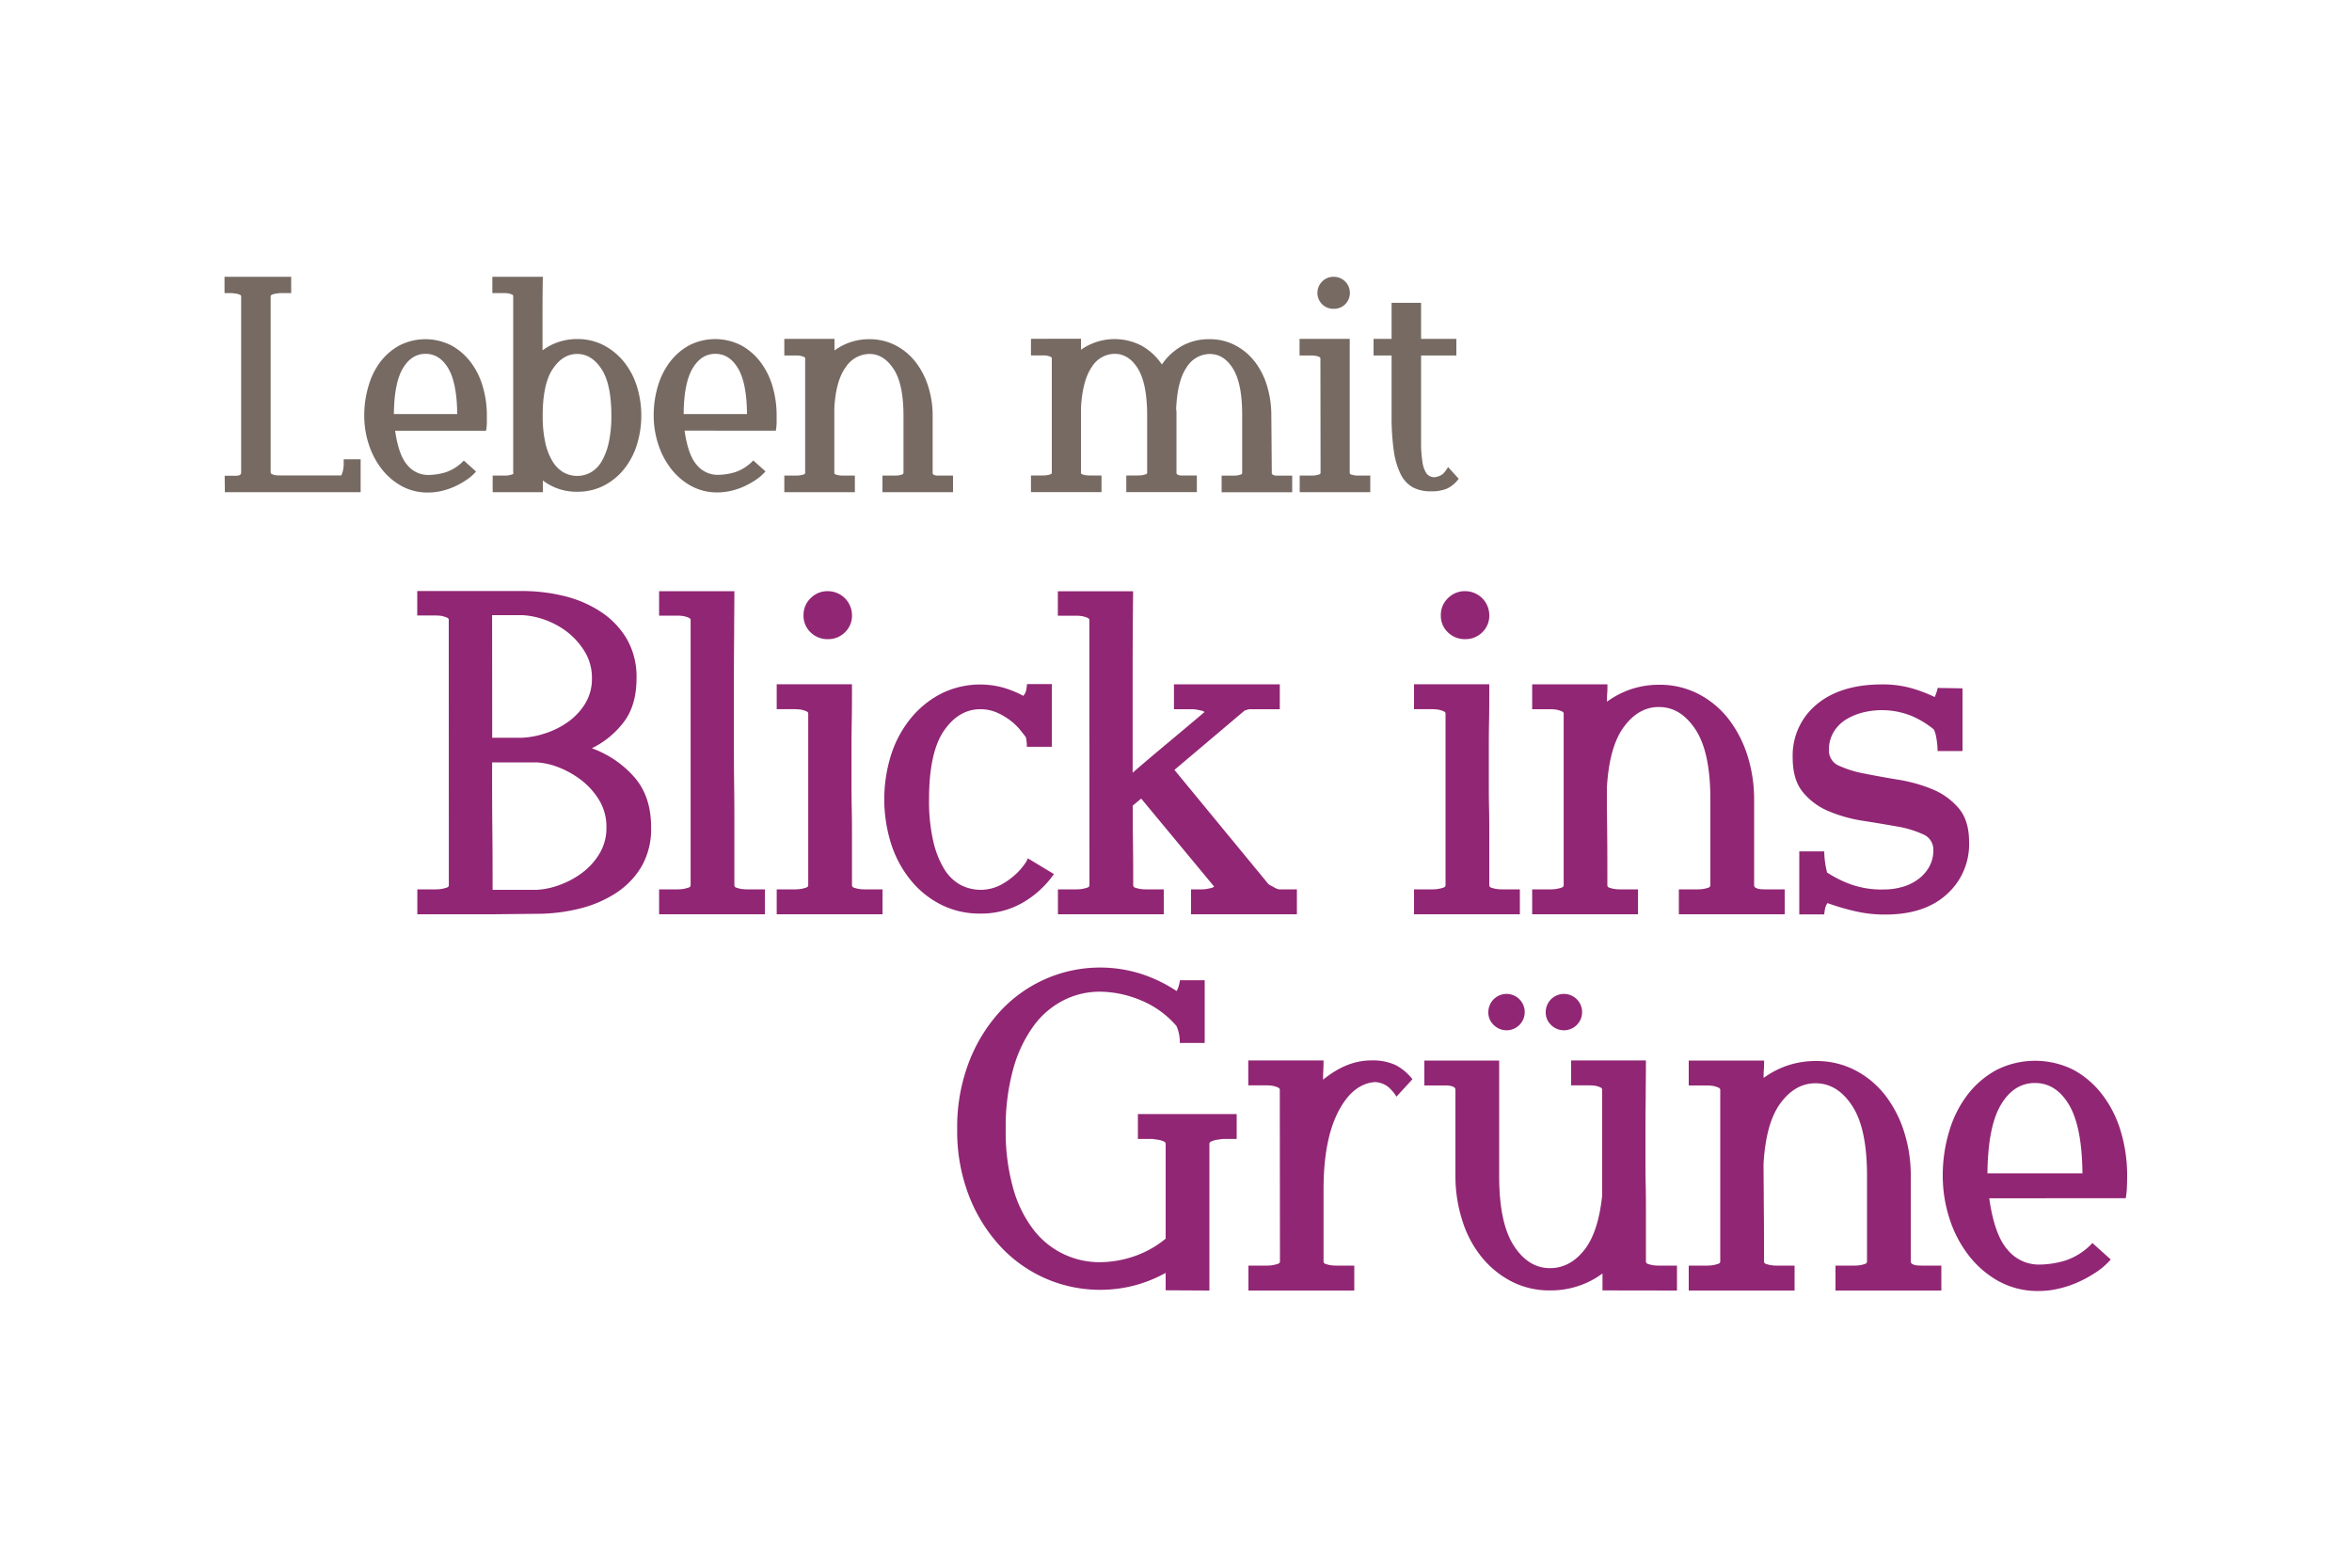
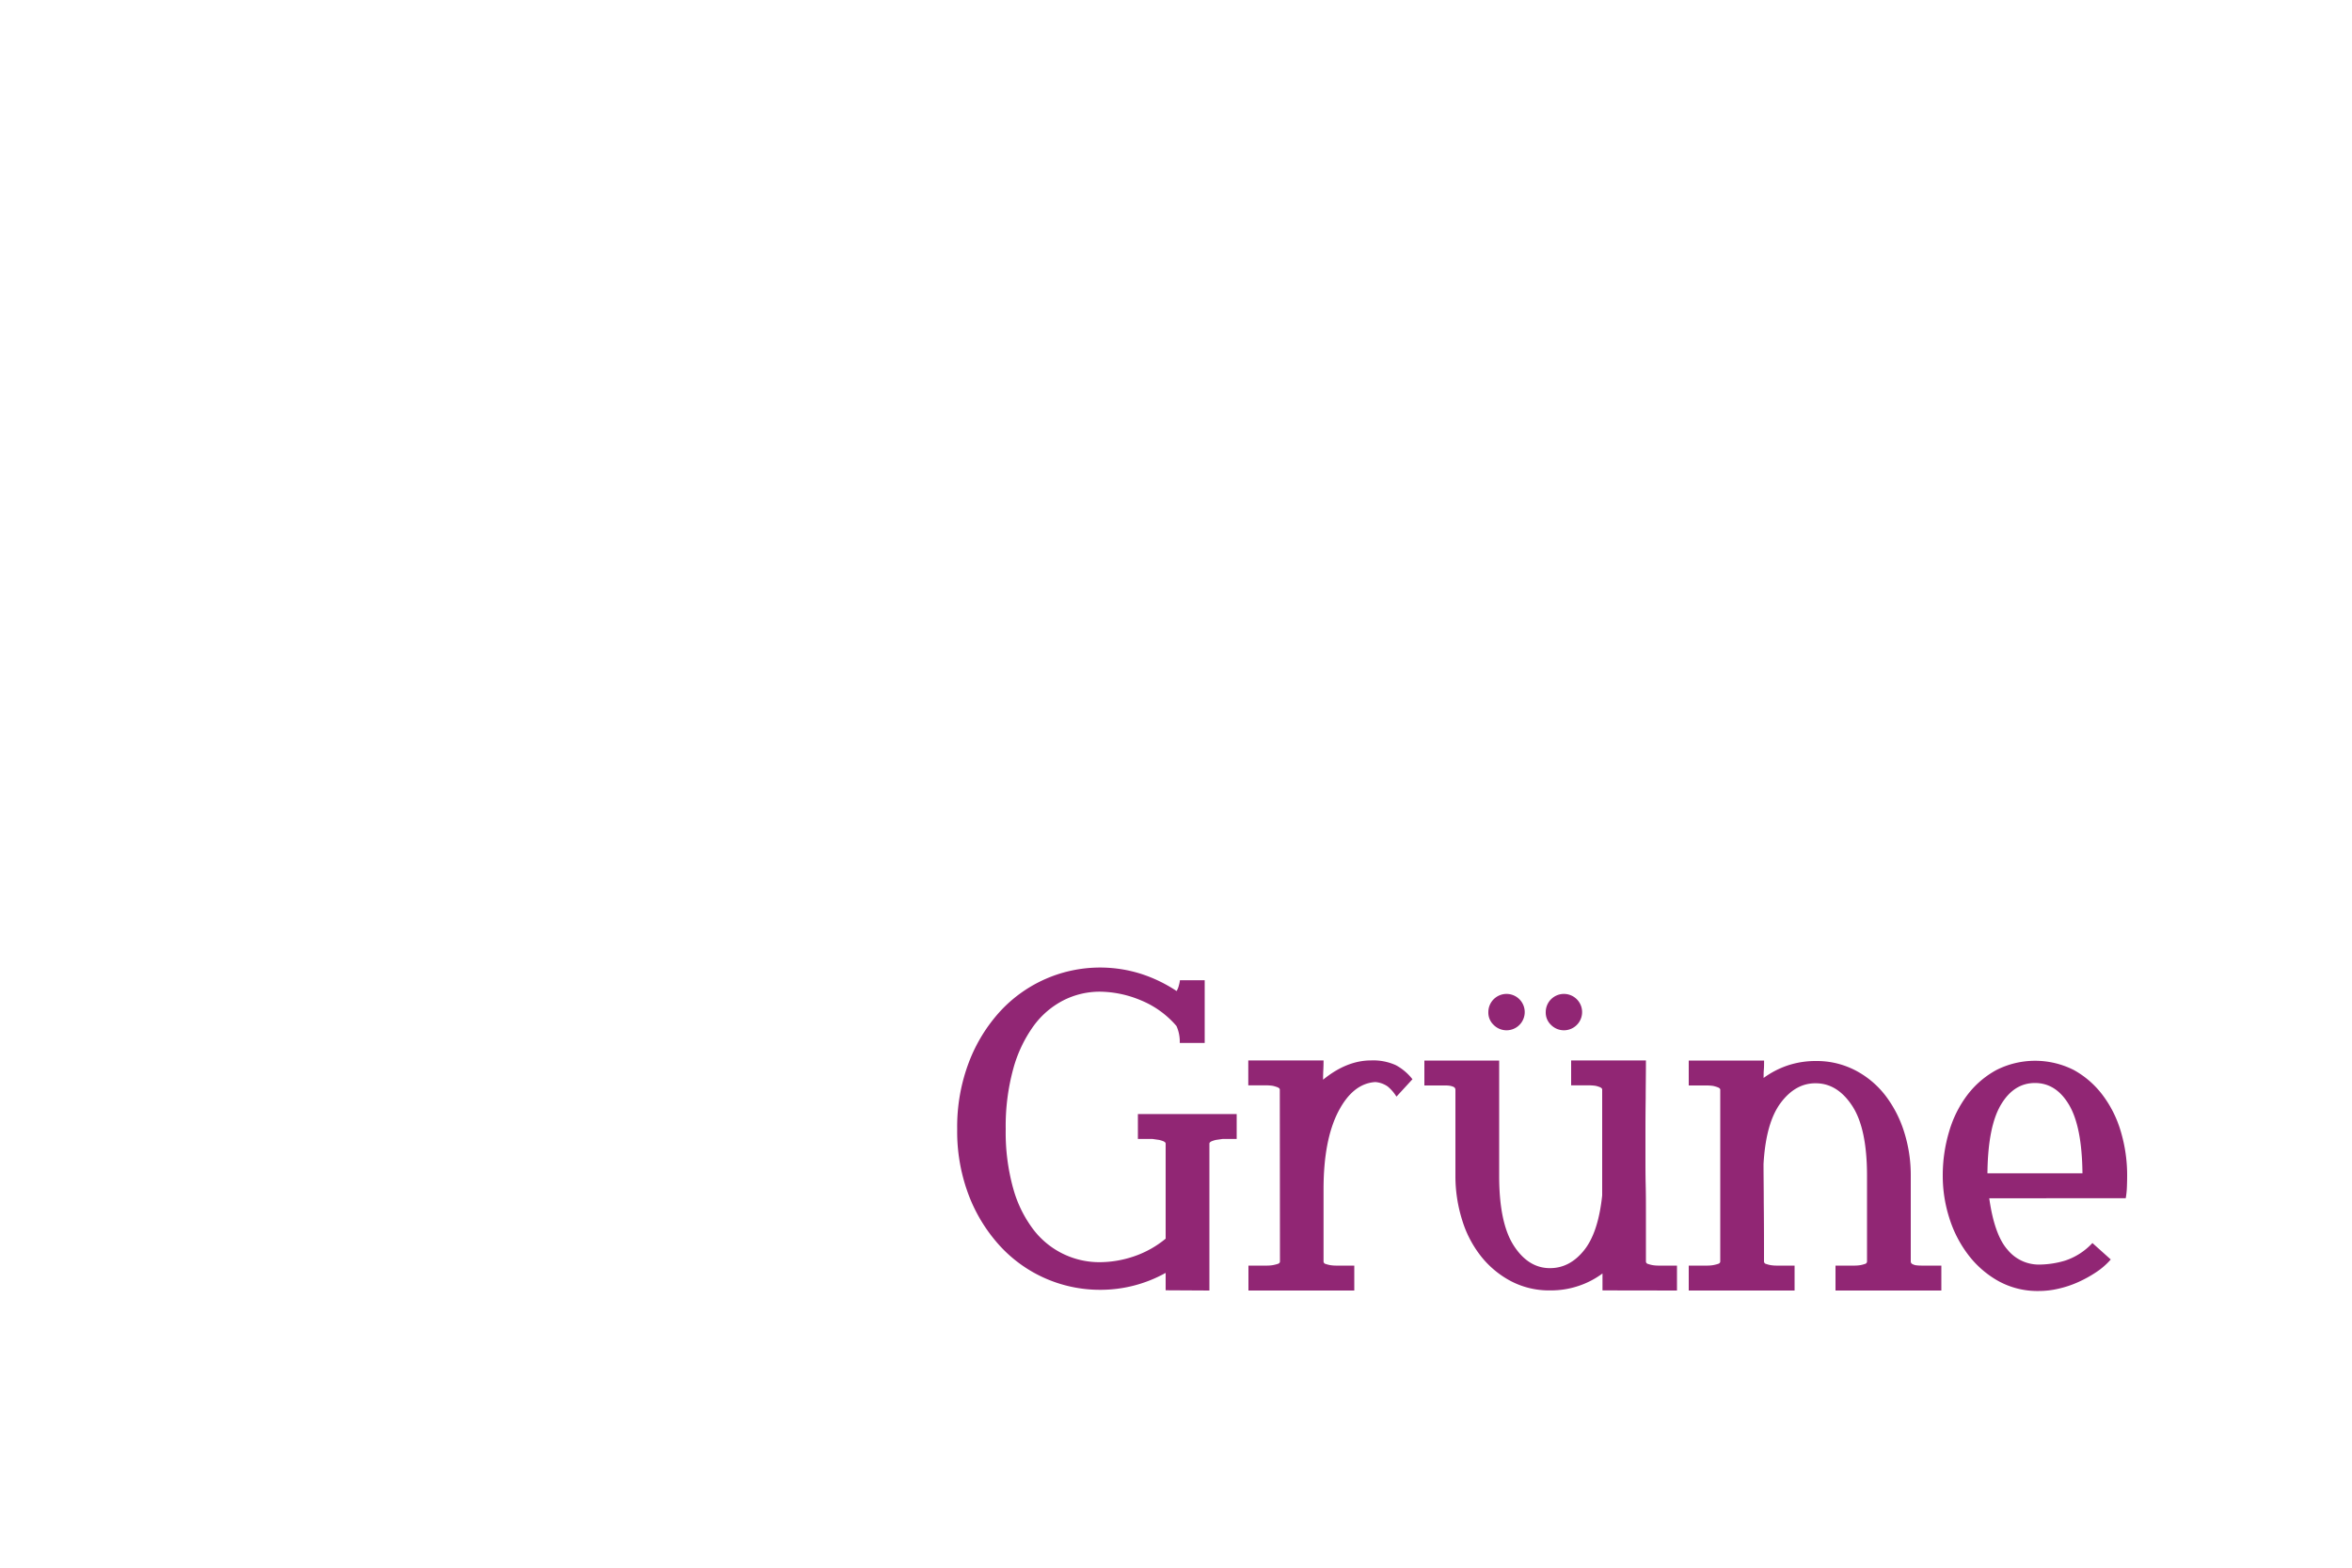
<svg xmlns="http://www.w3.org/2000/svg" id="Ebene_1" data-name="Ebene 1" viewBox="0 0 600 400">
  <defs>
    <style>.cls-1{fill:#912674;}.cls-2{fill:#766a63;}</style>
  </defs>
-   <path class="cls-1" d="M494.28,175.53a3.83,3.83,0,0,1-.24,1c-.16.48-.32.93-.48,1.32a38.38,38.38,0,0,0-5.82-2.22,27,27,0,0,0-7.62-1q-10.56,0-16.68,5.1a16.86,16.86,0,0,0-6.12,13.62q0,5.66,2.64,8.82a16.84,16.84,0,0,0,6.66,4.86,36.68,36.68,0,0,0,8.64,2.4q4.62.72,8.64,1.44a26.43,26.43,0,0,1,6.66,2,4.2,4.2,0,0,1,2.64,4,8.51,8.51,0,0,1-1.14,4.44,10.06,10.06,0,0,1-2.94,3.18,12.53,12.53,0,0,1-4,1.86,16.76,16.76,0,0,1-4.5.6,23.31,23.31,0,0,1-9-1.5,30.06,30.06,0,0,1-5.52-2.82,20.18,20.18,0,0,1-.48-2.34,19.15,19.15,0,0,1-.24-3.06H459v16.08h6.36a11.39,11.39,0,0,1,.18-1.26,3.64,3.64,0,0,1,.66-1.62,62.81,62.81,0,0,0,6.42,1.92,33.39,33.39,0,0,0,8.34,1q10,0,15.66-5.16a17.12,17.12,0,0,0,5.7-13.32q0-5.51-2.64-8.64a17.61,17.61,0,0,0-6.6-4.8,39.13,39.13,0,0,0-8.64-2.46q-4.68-.76-8.64-1.56a27.59,27.59,0,0,1-6.6-2,4.19,4.19,0,0,1-2.64-4,8.76,8.76,0,0,1,1.2-4.62,9.58,9.58,0,0,1,3.12-3.18,15.61,15.61,0,0,1,4.26-1.8,20.25,20.25,0,0,1,12.84,1,23.7,23.7,0,0,1,5.34,3.3,7.75,7.75,0,0,1,.66,2.28,18.6,18.6,0,0,1,.3,3.24h6.36v-16ZM447.48,204a36.77,36.77,0,0,0-1.74-11.34,29.89,29.89,0,0,0-4.86-9.3,23.24,23.24,0,0,0-7.62-6.3,21.39,21.39,0,0,0-10-2.34,22.45,22.45,0,0,0-7.2,1.14,22.81,22.81,0,0,0-6.12,3.18c0-.72,0-1.41.06-2.1s.06-1.45.06-2.34h-19.2v6.36h4.56a11.6,11.6,0,0,1,1.68.12,9.11,9.11,0,0,1,1.2.36c.4.17.6.36.6.6v43.8c0,.33-.2.54-.6.66a10.52,10.52,0,0,1-1.2.3,9.32,9.32,0,0,1-1.68.12h-4.56v6.36h27v-6.36H413.4a9.32,9.32,0,0,1-1.68-.12,7.92,7.92,0,0,1-1.14-.3.66.66,0,0,1-.54-.66v-3.24q0-6.7-.06-11.82c-.05-3.39-.06-6.66-.06-9.78q.6-10.54,4.38-15.6t8.94-5q5.52,0,9.3,5.76T436.32,204v21.84a.66.66,0,0,1-.54.66,7.92,7.92,0,0,1-1.14.3,9.32,9.32,0,0,1-1.68.12h-4.68v6.36h27v-6.36h-5.1a9.08,9.08,0,0,1-1.14-.06,2.66,2.66,0,0,1-1.08-.3.75.75,0,0,1-.48-.72Zm-78.12-42.66a6.1,6.1,0,0,0,4.44,1.74,6,6,0,0,0,4.32-1.74,5.81,5.81,0,0,0,1.8-4.38,6.15,6.15,0,0,0-6.12-6.12,6,6,0,0,0-4.44,1.8,5.89,5.89,0,0,0-1.8,4.32,5.81,5.81,0,0,0,1.8,4.38m-.6,64.5c0,.33-.2.54-.6.66a10.52,10.52,0,0,1-1.2.3,9.32,9.32,0,0,1-1.68.12h-4.56v6.36h27v-6.36h-4.44a9.32,9.32,0,0,1-1.68-.12,7.92,7.92,0,0,1-1.14-.3.66.66,0,0,1-.54-.66V213.75c0-2.67,0-5.22-.06-7.62s-.06-4.74-.06-7v-7c0-2.55,0-5.22.06-8s.06-5.94.06-9.54h-19.2v6.36h4.56a11.6,11.6,0,0,1,1.68.12,9.11,9.11,0,0,1,1.2.36c.4.17.6.36.6.6Zm-90.84,0c0,.33-.2.54-.6.66a10.52,10.52,0,0,1-1.2.3,9.32,9.32,0,0,1-1.68.12h-4.56v6.36h27v-6.36h-4.44a9.32,9.32,0,0,1-1.68-.12,7.92,7.92,0,0,1-1.14-.3.66.66,0,0,1-.54-.66v-2.76q0-3.83-.06-8.4t-.06-9.12l2.16-1.8,18.6,22.44a1.36,1.36,0,0,1-.72.36,11,11,0,0,1-1.08.24,6.74,6.74,0,0,1-1.44.12h-2.64v6.36h27v-6.36h-4.56a3.76,3.76,0,0,1-1-.36q-.36-.22-.84-.48a5.47,5.47,0,0,1-.84-.48l-24-29.16,17.88-15.12.72-.24a2.58,2.58,0,0,1,.72-.12h7.56v-6.36h-27v6.36h4.56a7.61,7.61,0,0,1,1.32.12l1.14.24a1.77,1.77,0,0,1,.78.36q-5.28,4.46-10,8.4c-3.16,2.64-5.94,5-8.34,7.08V173q0-12.16.12-22.14h-19.2v6.24h4.56a11.6,11.6,0,0,1,1.68.12,9.11,9.11,0,0,1,1.2.36c.4.17.6.36.6.6Zm-37.14-39.36c2.52-3.67,5.62-5.52,9.3-5.52a10.53,10.53,0,0,1,4.2.84,17.62,17.62,0,0,1,3.42,2,14.64,14.64,0,0,1,2.46,2.34q1,1.22,1.56,2,.12.62.18,1.2t.06,1.2h6.36v-16H262a12,12,0,0,1-.18,1.32,3,3,0,0,1-.78,1.68,25.59,25.59,0,0,0-5.16-2.1A22.27,22.27,0,0,0,240.06,177a24.53,24.53,0,0,0-7.74,6.3,28.52,28.52,0,0,0-5,9.3,37.82,37.82,0,0,0,0,22.68,28.32,28.32,0,0,0,5,9.3,23.68,23.68,0,0,0,7.74,6.24,21.72,21.72,0,0,0,10,2.28,21.17,21.17,0,0,0,10.8-2.76,24.9,24.9,0,0,0,8-7.32L262.2,219a5.29,5.29,0,0,1-.84,1.5,15.53,15.53,0,0,1-2.4,2.7,18.15,18.15,0,0,1-3.78,2.64,11.08,11.08,0,0,1-10.26-.12,11.23,11.23,0,0,1-4.14-4.14,24,24,0,0,1-2.76-7.2A46.13,46.13,0,0,1,237,204q0-12,3.78-17.52m-34-25.14a6.1,6.1,0,0,0,4.44,1.74,6,6,0,0,0,4.32-1.74,5.81,5.81,0,0,0,1.8-4.38,6.15,6.15,0,0,0-6.12-6.12,6,6,0,0,0-4.44,1.8,5.89,5.89,0,0,0-1.8,4.32,5.81,5.81,0,0,0,1.8,4.38m-.6,64.5c0,.33-.2.54-.6.66a10.52,10.52,0,0,1-1.2.3,9.32,9.32,0,0,1-1.68.12h-4.56v6.36h27v-6.36h-4.44a9.32,9.32,0,0,1-1.68-.12,7.92,7.92,0,0,1-1.14-.3.66.66,0,0,1-.54-.66V213.75c0-2.67,0-5.22-.06-7.62s-.06-4.74-.06-7v-7c0-2.55,0-5.22.06-8s.06-5.94.06-9.54h-19.2v6.36h4.56a11.6,11.6,0,0,1,1.68.12,9.11,9.11,0,0,1,1.2.36c.4.17.6.36.6.6Zm-30,0c0,.33-.2.54-.6.66a10.52,10.52,0,0,1-1.2.3,9.32,9.32,0,0,1-1.68.12h-4.56v6.36h27v-6.36h-4.44a9.32,9.32,0,0,1-1.68-.12,7.92,7.92,0,0,1-1.14-.3.66.66,0,0,1-.54-.66v-13.5c0-3.87,0-7.92-.06-12.12s-.06-8.47-.06-12.84v-12.9q0-6.48.06-12.42c0-4,.06-7.69.06-11.22h-19.2v6.24h4.56a11.6,11.6,0,0,1,1.68.12,9.11,9.11,0,0,1,1.2.36c.4.17.6.36.6.6Zm-50.64-68.88h7.8a20.29,20.29,0,0,1,5.7,1.2,20.61,20.61,0,0,1,5.7,3.12,18.61,18.61,0,0,1,4.44,5A12.77,12.77,0,0,1,151,173a12.06,12.06,0,0,1-1.8,6.66,16,16,0,0,1-4.5,4.68,20.82,20.82,0,0,1-5.76,2.82,21.71,21.71,0,0,1-5.7,1.08h-7.68Zm.12,70.08c0-4.63,0-9.66-.06-15.06s-.06-11.22-.06-17.46h11.4a18.5,18.5,0,0,1,5.7,1.32,23.71,23.71,0,0,1,5.76,3.3,18.65,18.65,0,0,1,4.5,5.1,13.08,13.08,0,0,1,1.8,6.84,12.67,12.67,0,0,1-1.8,6.78,17,17,0,0,1-4.5,4.92,22.19,22.19,0,0,1-5.76,3.06,19.61,19.61,0,0,1-5.7,1.2Zm-11.16-1.2c0,.33-.2.54-.6.66a10.52,10.52,0,0,1-1.2.3,9.32,9.32,0,0,1-1.68.12h-4.56v6.36h19.2l11.28-.12a45.1,45.1,0,0,0,10.62-1.26,30.38,30.38,0,0,0,9.36-3.9,20.64,20.64,0,0,0,6.66-6.78,19.14,19.14,0,0,0,2.52-10.14c0-5.28-1.44-9.55-4.32-12.84a26.41,26.41,0,0,0-10.8-7.32,22.69,22.69,0,0,0,8.22-6.78c2.12-2.83,3.18-6.54,3.18-11.1a19.29,19.29,0,0,0-2.52-10.08,21.21,21.21,0,0,0-6.66-6.9,29.77,29.77,0,0,0-9.36-4,45.1,45.1,0,0,0-10.62-1.26H106.44v6.24H111a11.6,11.6,0,0,1,1.68.12,9.11,9.11,0,0,1,1.2.36c.4.17.6.36.6.6Z" />
-   <path class="cls-2" d="M371.52,86.47h-9v-9.2H355v9.2H350.4v4.24H355V106a60.72,60.72,0,0,0,.56,9,19.57,19.57,0,0,0,1.76,6,7.75,7.75,0,0,0,3.12,3.36,9.64,9.64,0,0,0,4.64,1,9.79,9.79,0,0,0,4.2-.76,8.14,8.14,0,0,0,2.84-2.44l-2.72-3A7.24,7.24,0,0,1,368,121a4.22,4.22,0,0,1-2.12.76,2.46,2.46,0,0,1-2-1,6.87,6.87,0,0,1-1-2.84,30.57,30.57,0,0,1-.36-4.8q0-2.92,0-7.08V90.71h9Zm-34.24-8.84a4.1,4.1,0,0,0,3,1.16,4,4,0,0,0,2.88-1.16,4.1,4.1,0,0,0-2.88-7,4,4,0,0,0-3,1.2,4.1,4.1,0,0,0,0,5.8m-.4,43c0,.21-.14.36-.4.44s-.54.14-.8.2a7.35,7.35,0,0,1-1.12.08h-3v4.24h18v-4.24h-3a7.26,7.26,0,0,1-1.12-.08,7.63,7.63,0,0,1-.76-.2.45.45,0,0,1-.36-.44v-8c0-1.79,0-3.48,0-5.08s0-3.16,0-4.68V98.15c0-1.71,0-3.48,0-5.32s0-4,0-6.36h-12.8v4.24h3a6.26,6.26,0,0,1,1.12.08,4.27,4.27,0,0,1,.8.24c.26.1.4.24.4.4Zm-12.56-14.56a25.87,25.87,0,0,0-1.08-7.56,19,19,0,0,0-3.12-6.2,15.3,15.3,0,0,0-5-4.2,13.8,13.8,0,0,0-6.6-1.56,14,14,0,0,0-7,1.72A15.18,15.18,0,0,0,296.4,93a15.18,15.18,0,0,0-5.12-4.76,14.88,14.88,0,0,0-15.52,1c0-.43,0-.87,0-1.32s0-1,0-1.48H263v4.24h3a6.19,6.19,0,0,1,1.12.08,4.06,4.06,0,0,1,.8.24c.27.1.4.24.4.4v29.2c0,.21-.13.36-.4.44s-.53.14-.8.2a7.26,7.26,0,0,1-1.12.08h-3v4.24h18v-4.24h-3a7.26,7.26,0,0,1-1.12-.08,7.63,7.63,0,0,1-.76-.2.45.45,0,0,1-.36-.44v-1.84q0-4.49,0-8t0-6.72q.4-7,2.76-10.4a6.93,6.93,0,0,1,5.8-3.36q3.68,0,6,3.84t2.32,11.92v14.56c0,.21-.13.36-.4.44s-.53.14-.8.2a7.26,7.26,0,0,1-1.12.08h-3v4.24h18v-4.24h-3.4c-.24,0-.49,0-.76,0a2.24,2.24,0,0,1-.72-.2.52.52,0,0,1-.32-.48v-15.4a5.92,5.92,0,0,0-.08-.92q.31-7.2,2.68-10.6a7,7,0,0,1,5.88-3.4q3.68,0,6,3.84t2.28,11.92v14.56a.45.45,0,0,1-.36.44,7.63,7.63,0,0,1-.76.2,7.26,7.26,0,0,1-1.12.08h-3v4.24h18v-4.24h-3.4c-.24,0-.49,0-.76,0a2.24,2.24,0,0,1-.72-.2.52.52,0,0,1-.32-.48Zm-86.4,0a24.32,24.32,0,0,0-1.16-7.56,19.64,19.64,0,0,0-3.24-6.2,15.52,15.52,0,0,0-5.08-4.2,14.27,14.27,0,0,0-6.68-1.56,14.74,14.74,0,0,0-8.88,2.88c0-.48,0-1,0-1.4s0-1,0-1.56h-12.8v4.24h3a6.19,6.19,0,0,1,1.12.08,4.06,4.06,0,0,1,.8.24c.27.1.4.24.4.4v29.2c0,.21-.13.36-.4.44s-.53.14-.8.2a7.26,7.26,0,0,1-1.12.08h-3v4.24h18v-4.24h-3a7.26,7.26,0,0,1-1.12-.08,7.63,7.63,0,0,1-.76-.2.45.45,0,0,1-.36-.44v-2.16q0-4.48,0-7.88t0-6.52q.41-7,2.92-10.4a7.33,7.33,0,0,1,6-3.36q3.68,0,6.2,3.84t2.52,11.92v14.56a.45.45,0,0,1-.36.44,7.63,7.63,0,0,1-.76.2,7.26,7.26,0,0,1-1.12.08h-3.12v4.24h18v-4.24h-3.4c-.24,0-.49,0-.76,0a2.24,2.24,0,0,1-.72-.2.52.52,0,0,1-.32-.48ZM188.28,94q2.21,3.72,2.28,11.64H174.4q.07-7.92,2.28-11.64t5.8-3.72q3.6,0,5.8,3.72m9.64,15.88a13.81,13.81,0,0,0,.2-1.92c0-.7,0-1.34,0-1.92a25.87,25.87,0,0,0-1.08-7.56,19,19,0,0,0-3.12-6.2,15.48,15.48,0,0,0-4.92-4.2,14.57,14.57,0,0,0-13.12,0,15.48,15.48,0,0,0-4.92,4.2,19,19,0,0,0-3.12,6.2,25.87,25.87,0,0,0-1.08,7.56,23.54,23.54,0,0,0,1.12,7.2,20.55,20.55,0,0,0,3.24,6.28,16.63,16.63,0,0,0,5.12,4.44,13.76,13.76,0,0,0,6.84,1.68,15.38,15.38,0,0,0,3.4-.4,18.27,18.27,0,0,0,3.32-1.12,20.85,20.85,0,0,0,3-1.68,12.15,12.15,0,0,0,2.48-2.16l-3.12-2.8a11.32,11.32,0,0,1-4.64,3,16,16,0,0,1-4.48.68,6.85,6.85,0,0,1-5.28-2.52q-2.24-2.52-3.12-8.76ZM141,94.15q2.56-3.84,6.24-3.84t6.2,3.84q2.52,3.84,2.52,11.92a31.09,31.09,0,0,1-.68,6.92,16.26,16.26,0,0,1-1.84,4.8,7.59,7.59,0,0,1-2.76,2.76,7.16,7.16,0,0,1-6.88,0,7.92,7.92,0,0,1-2.8-2.76,15.46,15.46,0,0,1-1.88-4.8,31.09,31.09,0,0,1-.68-6.92q0-8.08,2.56-11.92m-10,26.48c0,.21-.13.36-.4.44s-.53.14-.8.2a7.26,7.26,0,0,1-1.12.08h-3v4.24h12.8v-3a14.07,14.07,0,0,0,8.8,2.88,14.62,14.62,0,0,0,6.68-1.52,16,16,0,0,0,5.16-4.16,18.92,18.92,0,0,0,3.32-6.2,25.22,25.22,0,0,0,0-15.12,18.82,18.82,0,0,0-3.32-6.2,16.35,16.35,0,0,0-5.16-4.2,14.27,14.27,0,0,0-6.68-1.56,14.74,14.74,0,0,0-8.88,2.88V79.23q0-4.92.08-8.6H125.6v4.16h3a6.19,6.19,0,0,1,1.12.08,4.06,4.06,0,0,1,.8.24c.27.1.4.24.4.4v45.12ZM114.36,94q2.2,3.72,2.28,11.64H100.48q.08-7.92,2.28-11.64t5.8-3.72q3.6,0,5.8,3.72M124,109.91a13.81,13.81,0,0,0,.2-1.92c0-.7,0-1.34,0-1.92a25.87,25.87,0,0,0-1.08-7.56,19,19,0,0,0-3.12-6.2,15.48,15.48,0,0,0-4.92-4.2,14.57,14.57,0,0,0-13.12,0,15.48,15.48,0,0,0-4.92,4.2A19,19,0,0,0,94,98.51a25.87,25.87,0,0,0-1.08,7.56,23.54,23.54,0,0,0,1.12,7.2,20.55,20.55,0,0,0,3.24,6.28,16.63,16.63,0,0,0,5.12,4.44,13.76,13.76,0,0,0,6.84,1.68,15.38,15.38,0,0,0,3.4-.4,18.27,18.27,0,0,0,3.32-1.12,20.85,20.85,0,0,0,3-1.68,12.15,12.15,0,0,0,2.48-2.16l-3.12-2.8a11.32,11.32,0,0,1-4.64,3,16,16,0,0,1-4.48.68,6.85,6.85,0,0,1-5.28-2.52q-2.23-2.52-3.12-8.76ZM57.36,125.59H92v-8.4H87.68v1a8.27,8.27,0,0,1-.2,1.92,4.56,4.56,0,0,1-.44,1.2H71.28a7.26,7.26,0,0,1-1.12-.08,4.5,4.5,0,0,1-.76-.24.52.52,0,0,1-.36-.48v-1.76q0-3.6,0-7.08c0-2.32,0-4.66,0-7q0-7,0-13.8t0-13.48V75.59c0-.16.12-.3.36-.4a3.21,3.21,0,0,1,.76-.24l1.12-.16h3V70.63h-17v4.16h2l1.12.16a3.21,3.21,0,0,1,.76.24c.24.1.36.24.36.4v45c0,.37-.21.61-.64.72a2.51,2.51,0,0,1-.56.08h-3Z" />
  <path class="cls-1" d="M527.82,281.91q3.3,5.58,3.42,17.46H507q.12-11.88,3.42-17.46t8.7-5.58q5.4,0,8.7,5.58m14.46,23.82a20.24,20.24,0,0,0,.3-2.88q.06-1.55.06-2.88A39,39,0,0,0,541,288.63a28.74,28.74,0,0,0-4.68-9.3A23.22,23.22,0,0,0,529,273a21.86,21.86,0,0,0-19.68,0,23.22,23.22,0,0,0-7.38,6.3,28.74,28.74,0,0,0-4.68,9.3A39,39,0,0,0,495.6,300a35.32,35.32,0,0,0,1.68,10.8,30.39,30.39,0,0,0,4.86,9.42,25,25,0,0,0,7.68,6.66,20.64,20.64,0,0,0,10.26,2.52,21.91,21.91,0,0,0,5.1-.6,26.29,26.29,0,0,0,5-1.68,31.53,31.53,0,0,0,4.56-2.52,18.36,18.36,0,0,0,3.72-3.24l-4.68-4.2a16.58,16.58,0,0,1-7,4.5,23.5,23.5,0,0,1-6.72,1,10.29,10.29,0,0,1-7.92-3.78q-3.36-3.78-4.68-13.14ZM487.44,300a36.47,36.47,0,0,0-1.74-11.34,29.89,29.89,0,0,0-4.86-9.3,23.24,23.24,0,0,0-7.62-6.3,21.39,21.39,0,0,0-10-2.34,22.54,22.54,0,0,0-7.2,1.14,22.81,22.81,0,0,0-6.12,3.18c0-.72,0-1.41.06-2.1s.06-1.45.06-2.34H430.8v6.36h4.56a11.6,11.6,0,0,1,1.68.12,9.11,9.11,0,0,1,1.2.36c.4.17.6.36.6.6v43.8c0,.33-.2.54-.6.66a10.52,10.52,0,0,1-1.2.3,9.32,9.32,0,0,1-1.68.12H430.8v6.36h27v-6.36h-4.44a9.32,9.32,0,0,1-1.68-.12,7.92,7.92,0,0,1-1.14-.3.66.66,0,0,1-.54-.66v-3.24q0-6.7-.06-11.82c0-3.39-.06-6.66-.06-9.78q.6-10.55,4.38-15.6t8.94-5q5.52,0,9.3,5.76T476.28,300v21.84a.66.66,0,0,1-.54.66,7.92,7.92,0,0,1-1.14.3,9.32,9.32,0,0,1-1.68.12h-4.68v6.36h27v-6.36h-5.1a9.08,9.08,0,0,1-1.14-.06,2.71,2.71,0,0,1-1.08-.3.75.75,0,0,1-.48-.72Zm-91.86-38.58a4.64,4.64,0,1,0-1.26-3.18,4.31,4.31,0,0,0,1.26,3.18m-14.64,0a4.64,4.64,0,1,0-1.26-3.18,4.31,4.31,0,0,0,1.26,3.18m46.86,67.86v-6.36h-4.56a9.32,9.32,0,0,1-1.68-.12,7.92,7.92,0,0,1-1.14-.3.66.66,0,0,1-.54-.66V310.05c0-2.71,0-5.28-.06-7.68s-.06-4.75-.06-7.08v-7.2q0-3.7.06-7.92c0-2.79.06-6,.06-9.6H400.8v6.36h4.56a11.6,11.6,0,0,1,1.68.12,6.89,6.89,0,0,1,1.14.36c.36.17.54.36.54.6v27q-1,9.5-4.62,14c-2.44,3.05-5.34,4.56-8.7,4.56q-5.52,0-9.24-5.76T382.44,300v-29.4H363.36v6.36h5.22c.36,0,.74,0,1.14.06a3.57,3.57,0,0,1,1.08.3.79.79,0,0,1,.48.72v22A37.48,37.48,0,0,0,373,311.31a28.1,28.1,0,0,0,4.86,9.3,24.08,24.08,0,0,0,7.62,6.3,21,21,0,0,0,10,2.34,22,22,0,0,0,7.2-1.14,21.72,21.72,0,0,0,6.12-3.18v4.32Zm-101.28-7.44c0,.33-.2.54-.6.66a10.52,10.52,0,0,1-1.2.3,9.32,9.32,0,0,1-1.68.12h-4.56v6.36h27v-6.36H341a9.32,9.32,0,0,1-1.68-.12,7.92,7.92,0,0,1-1.14-.3.66.66,0,0,1-.54-.66V303.45q0-12.46,3.72-19.74c2.48-4.83,5.64-7.38,9.48-7.62a6.33,6.33,0,0,1,3.18,1.14,10.64,10.64,0,0,1,2.22,2.58l4.08-4.44a13.48,13.48,0,0,0-4.26-3.6,14,14,0,0,0-6.3-1.2c-4.16,0-8.24,1.65-12.24,4.92q0-1.31.06-2.46t.06-2.46h-19.2v6.36H323a11.6,11.6,0,0,1,1.68.12,9.11,9.11,0,0,1,1.2.36c.4.17.6.36.6.6Zm-18,7.44V291.81c0-.24.18-.43.54-.6a6.89,6.89,0,0,1,1.14-.36l1.68-.24h3.6v-6.36h-25.2v6.36H294l1.68.24a6.89,6.89,0,0,1,1.14.36c.36.17.54.36.54.6v24.24a25.54,25.54,0,0,1-8.22,4.56,27.38,27.38,0,0,1-8.58,1.44,21.17,21.17,0,0,1-16.86-8.22,31,31,0,0,1-5.22-10.56,53.18,53.18,0,0,1-1.92-15.18,55.3,55.3,0,0,1,1.92-15.36,34,34,0,0,1,5.22-11,21.66,21.66,0,0,1,7.68-6.54,20.5,20.5,0,0,1,9.18-2.16,27.59,27.59,0,0,1,10.38,2.16,23.88,23.88,0,0,1,9.18,6.6,9.72,9.72,0,0,1,.84,4.32h6.36v-16H301a6.85,6.85,0,0,1-.24,1.2,5.52,5.52,0,0,1-.6,1.56,36.77,36.77,0,0,0-9.24-4.44,34.68,34.68,0,0,0-24.12,1.32A34.76,34.76,0,0,0,255.18,258a40.74,40.74,0,0,0-8,13,46.42,46.42,0,0,0-3,17.1,45.83,45.83,0,0,0,3,17,40.56,40.56,0,0,0,8,12.9,34.62,34.62,0,0,0,25.38,11.1,34.12,34.12,0,0,0,16.8-4.32v4.44Z" />
</svg>